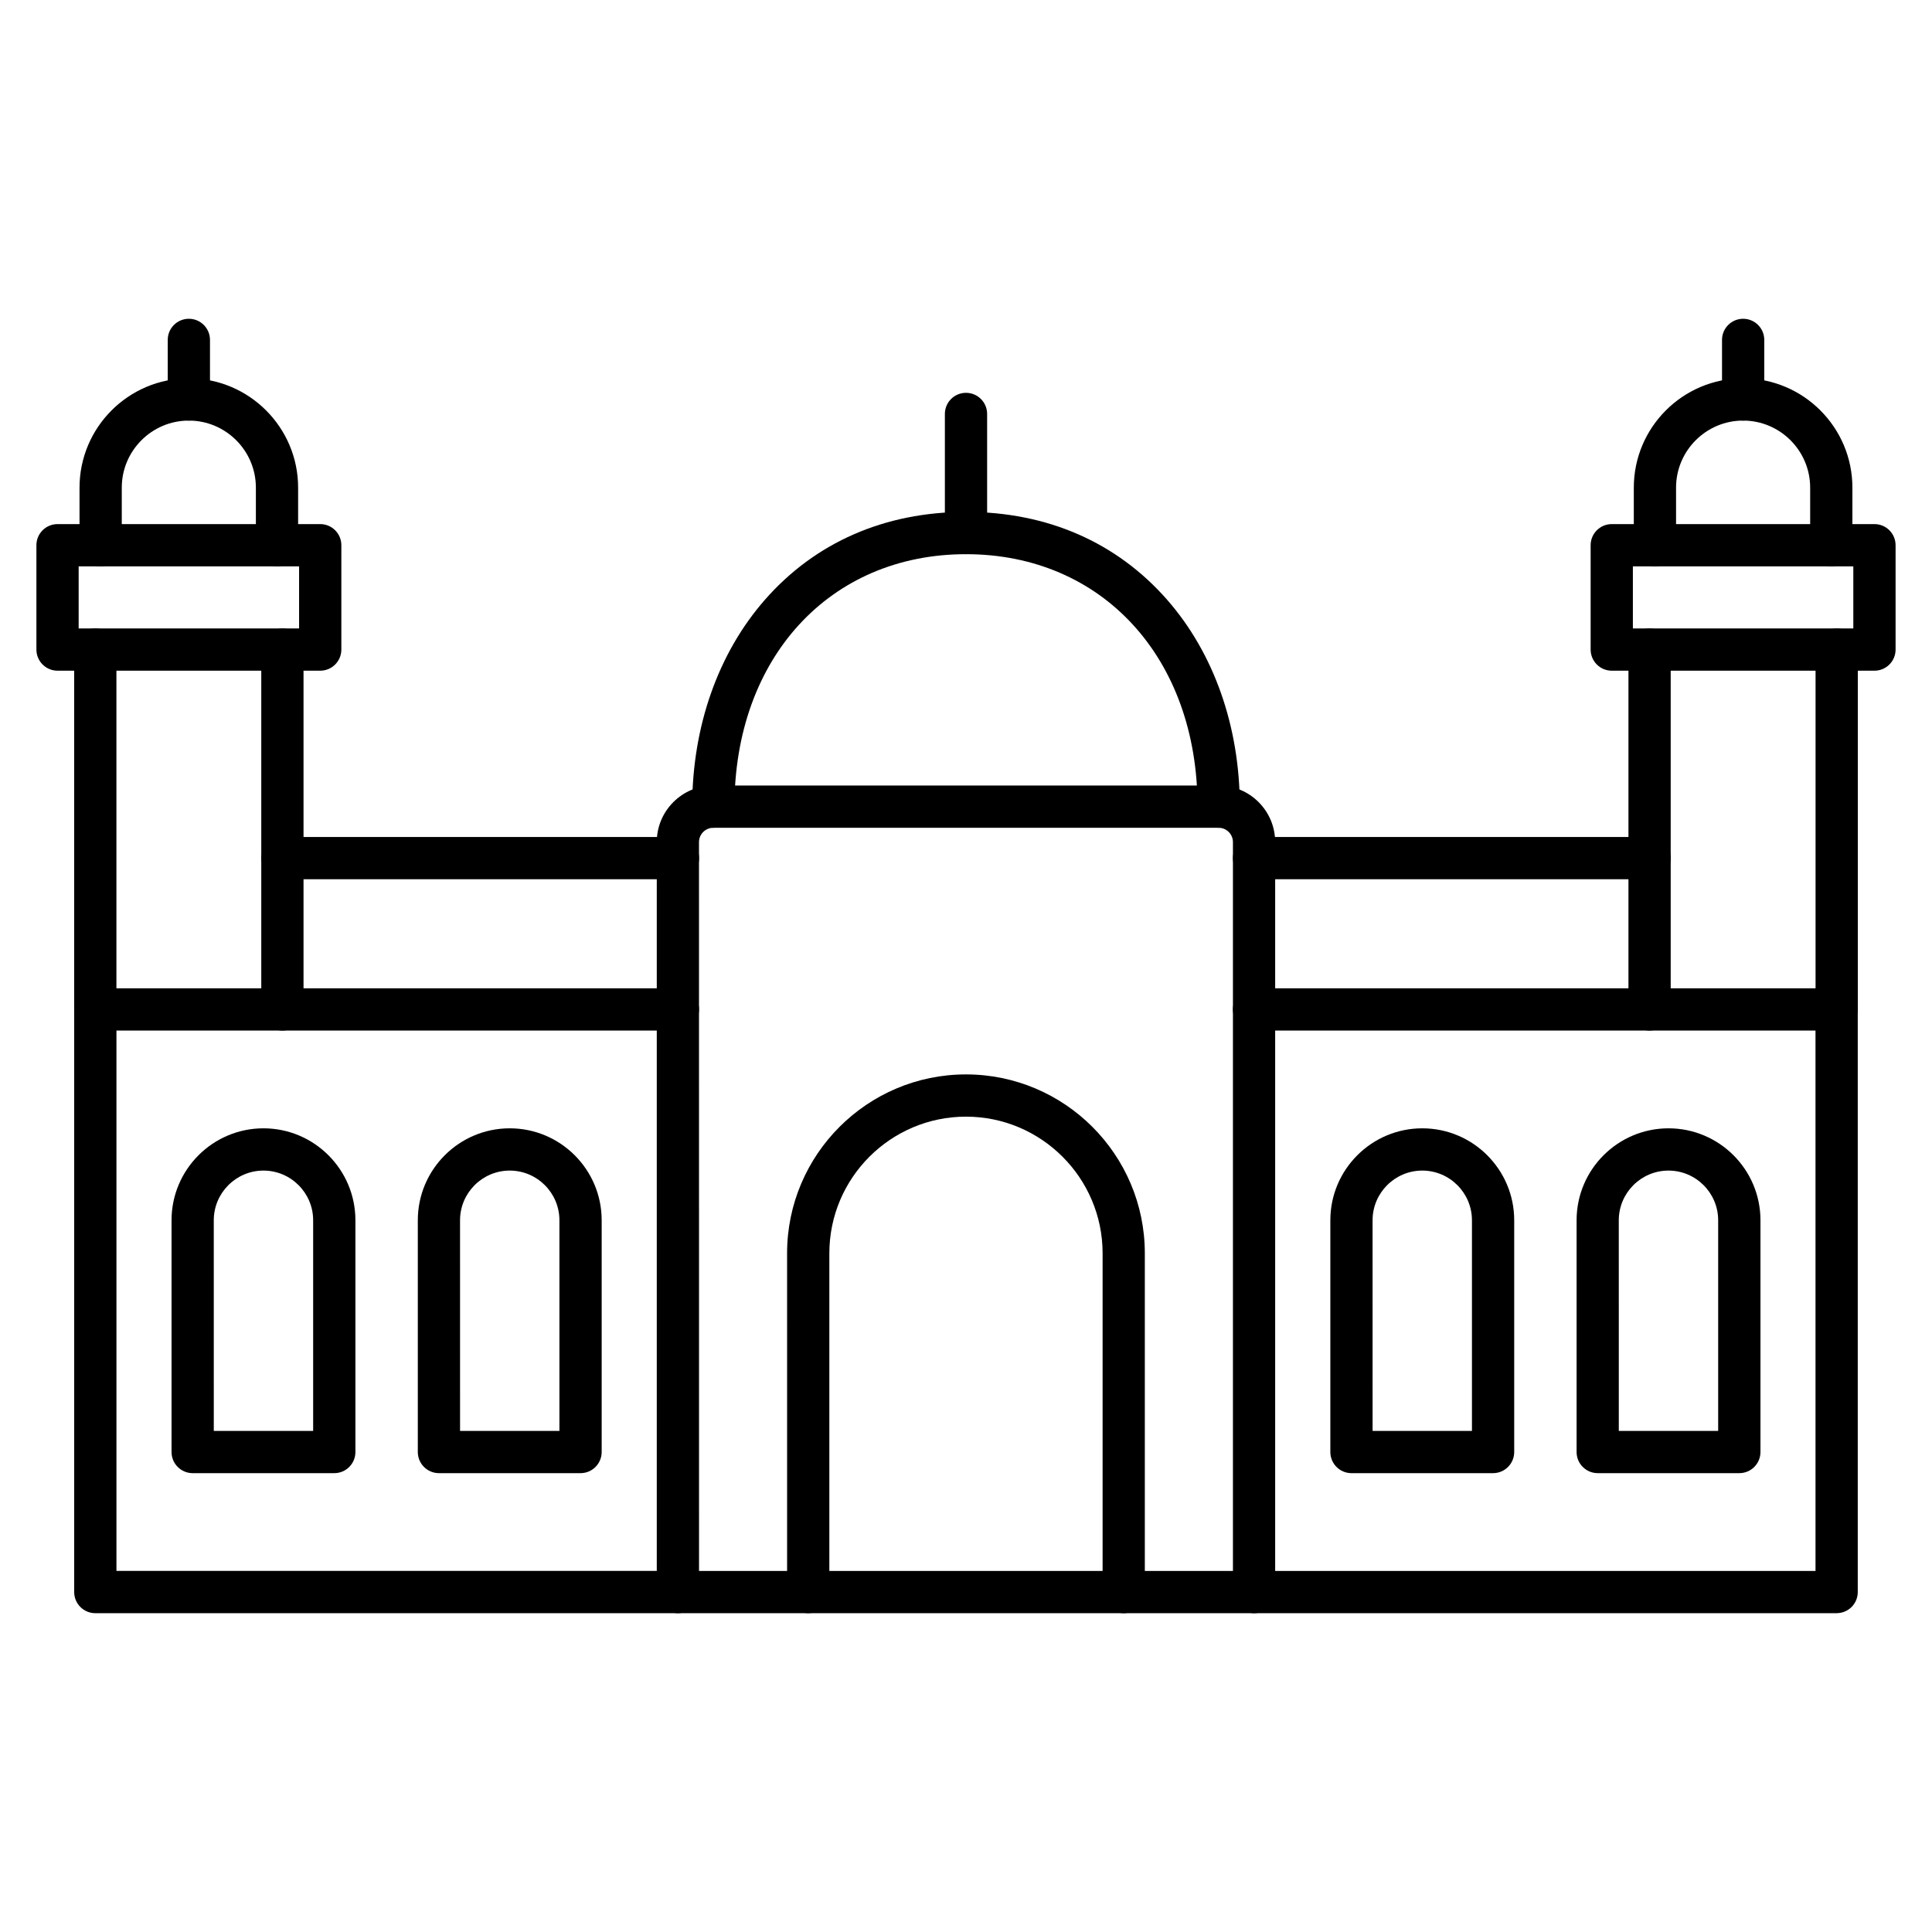
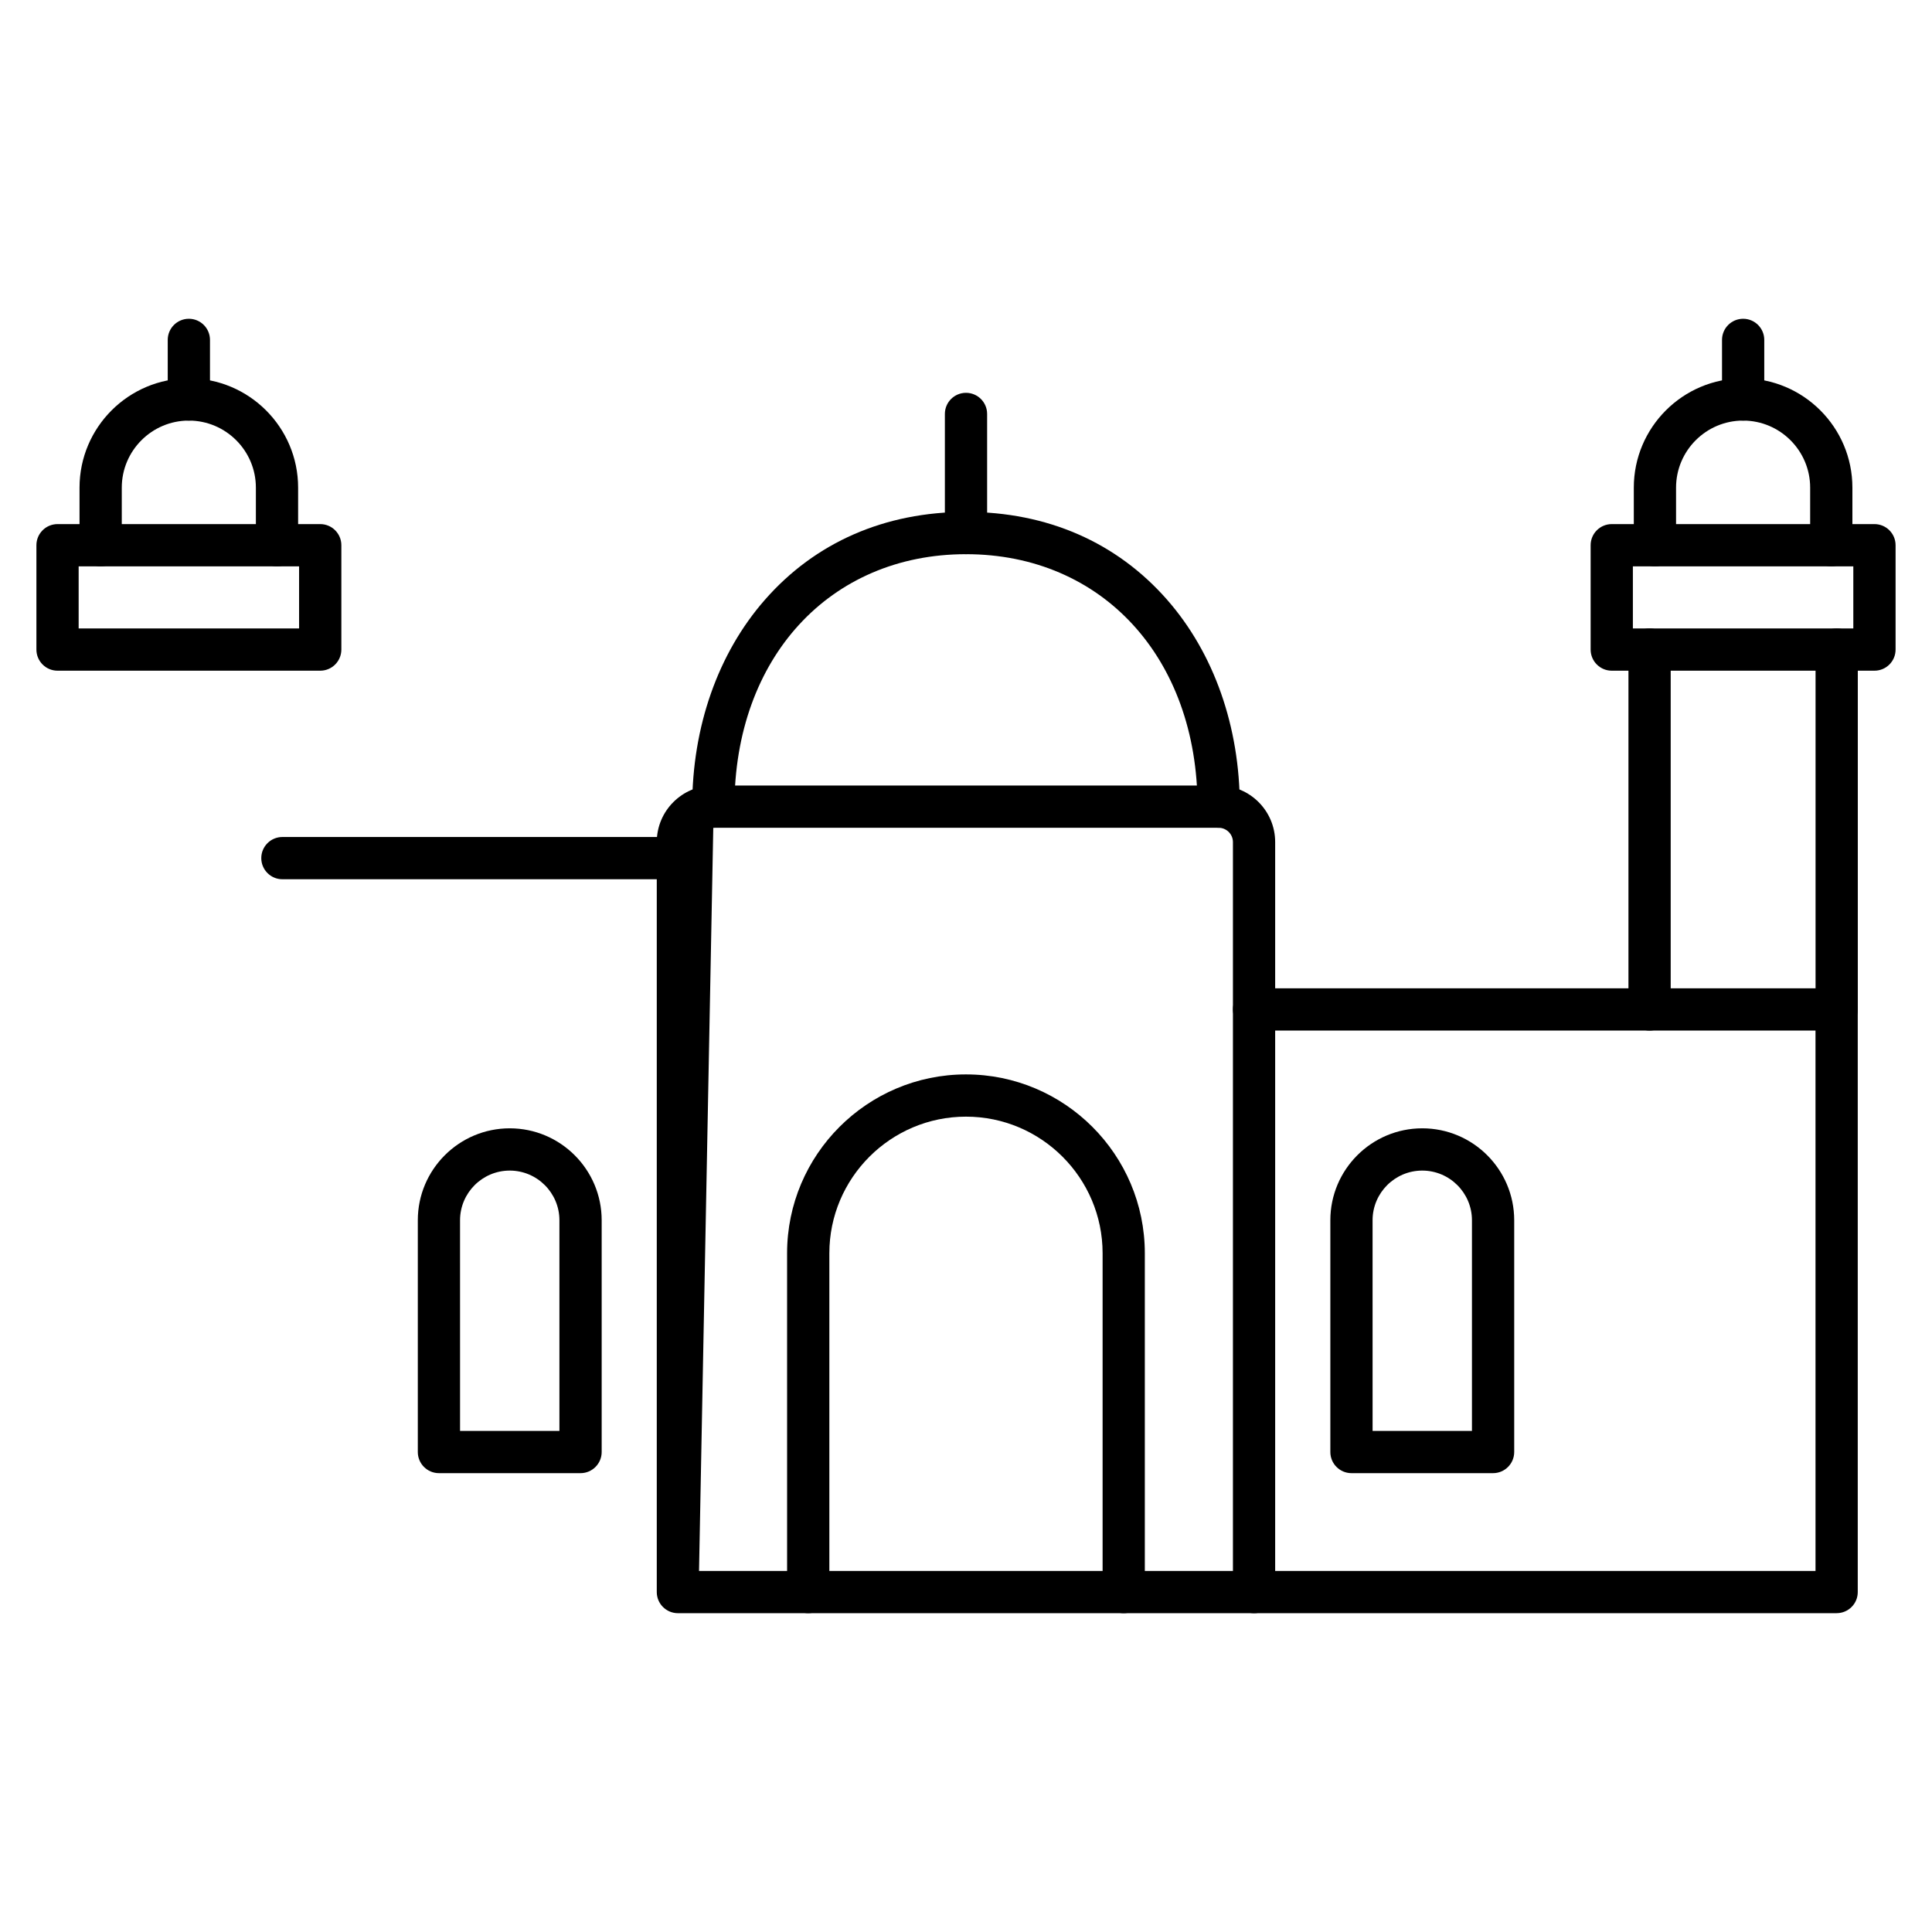
<svg xmlns="http://www.w3.org/2000/svg" fill="#000000" width="800px" height="800px" version="1.1" viewBox="144 144 512 512">
  <g>
-     <path d="m476.34 571.51h-152.69c-3.09 0-5.598-2.508-5.598-5.598v-198.76c0-8.262 6.719-14.98 14.98-14.98h133.92c8.262 0 14.98 6.719 14.98 14.98v198.76c0 3.094-2.508 5.602-5.598 5.602zm-147.09-11.195h141.49v-193.16c0-2.082-1.703-3.785-3.785-3.785l-133.93 0.004c-2.082 0-3.785 1.703-3.785 3.785z" />
+     <path d="m476.34 571.51h-152.69c-3.09 0-5.598-2.508-5.598-5.598v-198.76c0-8.262 6.719-14.98 14.98-14.98h133.92c8.262 0 14.98 6.719 14.98 14.98v198.76c0 3.094-2.508 5.602-5.598 5.602zm-147.09-11.195h141.49v-193.16c0-2.082-1.703-3.785-3.785-3.785l-133.93 0.004z" />
    <path d="m466.96 363.37c-3.09 0-5.598-2.508-5.598-5.598 0-39.398-25.234-66.906-61.363-66.906s-61.363 27.508-61.363 66.906c0 3.09-2.508 5.598-5.598 5.598-3.09 0-5.598-2.508-5.598-5.598 0-21.184 6.84-40.641 19.27-54.824 13.344-15.227 31.773-23.289 53.293-23.289 21.52 0 39.945 8.051 53.293 23.277 12.426 14.176 19.27 33.645 19.27 54.824-0.008 3.102-2.516 5.609-5.606 5.609z" />
    <path d="m400 290.86c-3.09 0-5.598-2.508-5.598-5.598v-31.562c0-3.09 2.508-5.598 5.598-5.598s5.598 2.508 5.598 5.598v31.562c0 3.09-2.508 5.598-5.598 5.598z" />
    <path d="m630.74 571.51h-154.4c-3.09 0-5.598-2.508-5.598-5.598s2.508-5.598 5.598-5.598h148.79l-0.004-143.21h-148.79c-3.09 0-5.598-2.508-5.598-5.598 0-3.09 2.508-5.598 5.598-5.598h154.39c3.09 0 5.598 2.508 5.598 5.598v154.4c0.012 3.09-2.496 5.598-5.586 5.598z" />
-     <path d="m323.66 571.51h-154.4c-3.09 0-5.598-2.508-5.598-5.598v-154.4c0-3.09 2.508-5.598 5.598-5.598h154.39c3.09 0 5.598 2.508 5.598 5.598 0 3.09-2.508 5.598-5.598 5.598h-148.79v143.2h148.79c3.09 0 5.598 2.508 5.598 5.598 0 3.094-2.496 5.602-5.586 5.602z" />
    <path d="m539.68 534.4h-37.527c-3.09 0-5.598-2.508-5.598-5.598v-61.422c0-13.434 10.926-24.363 24.363-24.363 13.434 0 24.363 10.926 24.363 24.363v61.422c-0.004 3.09-2.512 5.598-5.602 5.598zm-31.93-11.195h26.332v-55.82c0-7.254-5.91-13.168-13.168-13.168-7.254 0-13.168 5.91-13.168 13.168z" />
-     <path d="m604.94 534.4h-37.527c-3.09 0-5.598-2.508-5.598-5.598v-61.422c0-13.434 10.926-24.363 24.363-24.363 13.434 0 24.363 10.926 24.363 24.363v61.422c-0.004 3.09-2.512 5.598-5.602 5.598zm-31.941-11.195h26.332v-55.82c0-7.254-5.91-13.168-13.168-13.168-7.254 0-13.168 5.91-13.168 13.168z" />
-     <path d="m232.59 534.4h-37.531c-3.09 0-5.598-2.508-5.598-5.598v-61.422c0-13.434 10.926-24.363 24.363-24.363 13.434 0 24.363 10.926 24.363 24.363v61.422c0 3.09-2.5 5.598-5.598 5.598zm-31.934-11.195h26.332v-55.82c0-7.254-5.91-13.168-13.168-13.168-7.254 0-13.168 5.91-13.168 13.168z" />
    <path d="m297.85 534.4h-37.527c-3.09 0-5.598-2.508-5.598-5.598v-61.422c0-13.434 10.926-24.363 24.363-24.363 13.434 0 24.363 10.926 24.363 24.363v61.422c-0.004 3.09-2.512 5.598-5.602 5.598zm-31.93-11.195h26.332v-55.82c0-7.254-5.91-13.168-13.168-13.168-7.254 0-13.168 5.91-13.168 13.168z" />
    <path d="m630.74 417.11c-3.09 0-5.598-2.508-5.598-5.598v-95.367c0-3.09 2.508-5.598 5.598-5.598 3.09 0 5.598 2.508 5.598 5.598v95.367c0 3.09-2.508 5.598-5.598 5.598zm-49.586 0c-3.09 0-5.598-2.508-5.598-5.598v-95.367c0-3.09 2.508-5.598 5.598-5.598s5.598 2.508 5.598 5.598v95.367c0 3.09-2.508 5.598-5.598 5.598z" />
    <path d="m640.75 321.74h-69.617c-3.09 0-5.598-2.508-5.598-5.598v-27.652c0-3.09 2.508-5.598 5.598-5.598h69.617c3.09 0 5.598 2.508 5.598 5.598v27.652c0 3.102-2.508 5.598-5.598 5.598zm-64.02-11.195h58.418v-16.457h-58.418z" />
    <path d="m629.31 294.09c-3.09 0-5.598-2.508-5.598-5.598v-15.262c0-9.797-7.973-17.77-17.77-17.77s-17.77 7.973-17.77 17.77v15.262c0 3.09-2.508 5.598-5.598 5.598-3.09 0-5.598-2.508-5.598-5.598v-15.262c0-15.965 12.988-28.965 28.965-28.965 15.977 0 28.965 12.988 28.965 28.965v15.262c0 3.09-2.508 5.598-5.598 5.598z" />
    <path d="m605.95 255.46c-3.09 0-5.598-2.508-5.598-5.598v-15.785c0-3.09 2.508-5.598 5.598-5.598 3.09 0 5.598 2.508 5.598 5.598v15.785c0 3.102-2.508 5.598-5.598 5.598z" />
-     <path d="m218.84 417.11c-3.09 0-5.598-2.508-5.598-5.598v-95.367c0-3.09 2.508-5.598 5.598-5.598s5.598 2.508 5.598 5.598v95.367c0 3.09-2.508 5.598-5.598 5.598zm-49.586 0c-3.09 0-5.598-2.508-5.598-5.598v-95.367c0-3.09 2.508-5.598 5.598-5.598s5.598 2.508 5.598 5.598v95.367c0 3.09-2.496 5.598-5.598 5.598z" />
    <path d="m228.86 321.74h-69.613c-3.09 0-5.598-2.508-5.598-5.598v-27.652c0-3.09 2.508-5.598 5.598-5.598h69.617c3.09 0 5.598 2.508 5.598 5.598v27.652c-0.004 3.102-2.512 5.598-5.602 5.598zm-64.016-11.195h58.418v-16.457h-58.418z" />
    <path d="m217.41 294.09c-3.09 0-5.598-2.508-5.598-5.598v-15.262c0-9.797-7.973-17.77-17.77-17.77-9.797 0-17.77 7.973-17.77 17.77v15.262c0 3.09-2.508 5.598-5.598 5.598s-5.598-2.508-5.598-5.598v-15.262c0-15.965 12.988-28.965 28.965-28.965 15.965 0 28.965 12.988 28.965 28.965v15.262c0 3.09-2.496 5.598-5.598 5.598z" />
    <path d="m194.05 255.46c-3.09 0-5.598-2.508-5.598-5.598v-15.785c0-3.09 2.508-5.598 5.598-5.598 3.09 0 5.598 2.508 5.598 5.598v15.785c0 3.102-2.508 5.598-5.598 5.598z" />
    <path d="m441.8 571.51c-3.09 0-5.598-2.508-5.598-5.598v-89.781c0-19.961-16.246-36.207-36.207-36.207s-36.207 16.246-36.207 36.207v89.777c0 3.09-2.508 5.598-5.598 5.598-3.09 0-5.598-2.508-5.598-5.598l-0.004-89.777c0-26.141 21.262-47.402 47.402-47.402s47.402 21.262 47.402 47.402v89.777c0.004 3.094-2.504 5.602-5.594 5.602z" />
-     <path d="m581.16 377.01h-104.82c-3.09 0-5.598-2.508-5.598-5.598 0-3.09 2.508-5.598 5.598-5.598h104.82c3.09 0 5.598 2.508 5.598 5.598 0 3.09-2.508 5.598-5.598 5.598z" />
    <path d="m323.66 377.01h-104.82c-3.09 0-5.598-2.508-5.598-5.598 0-3.09 2.508-5.598 5.598-5.598h104.82c3.09 0 5.598 2.508 5.598 5.598 0 3.09-2.508 5.598-5.598 5.598z" />
  </g>
</svg>